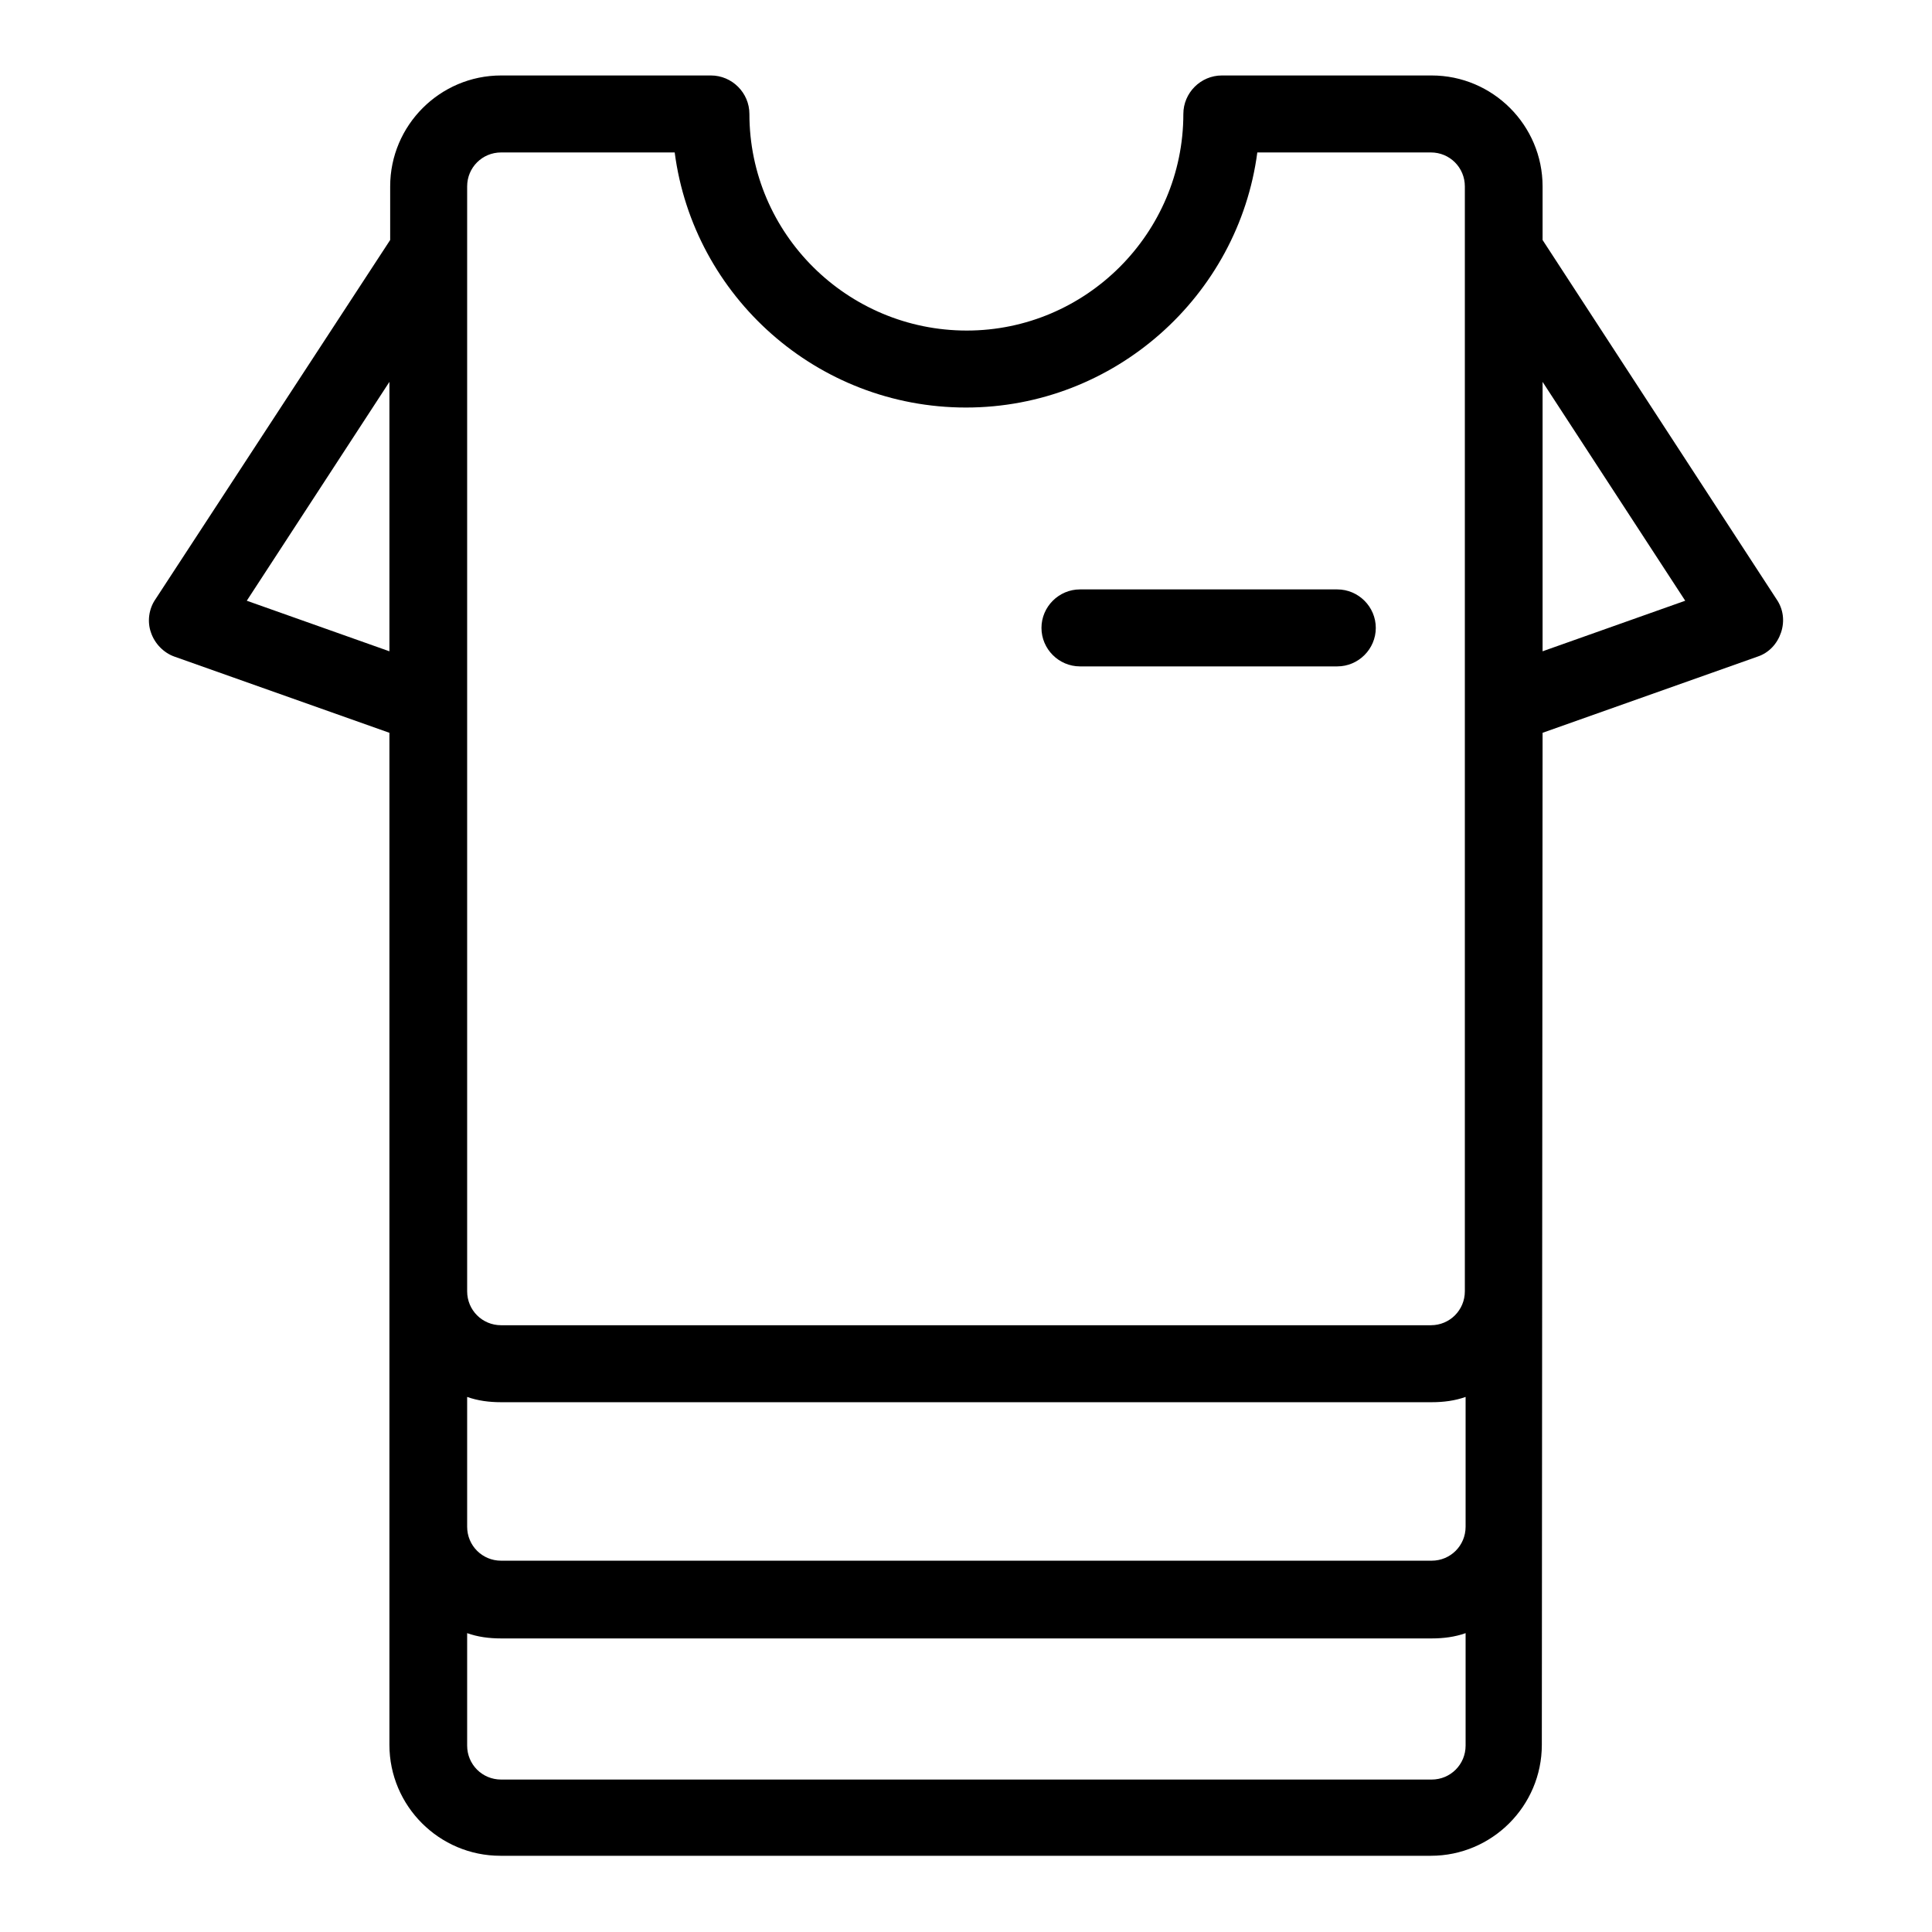
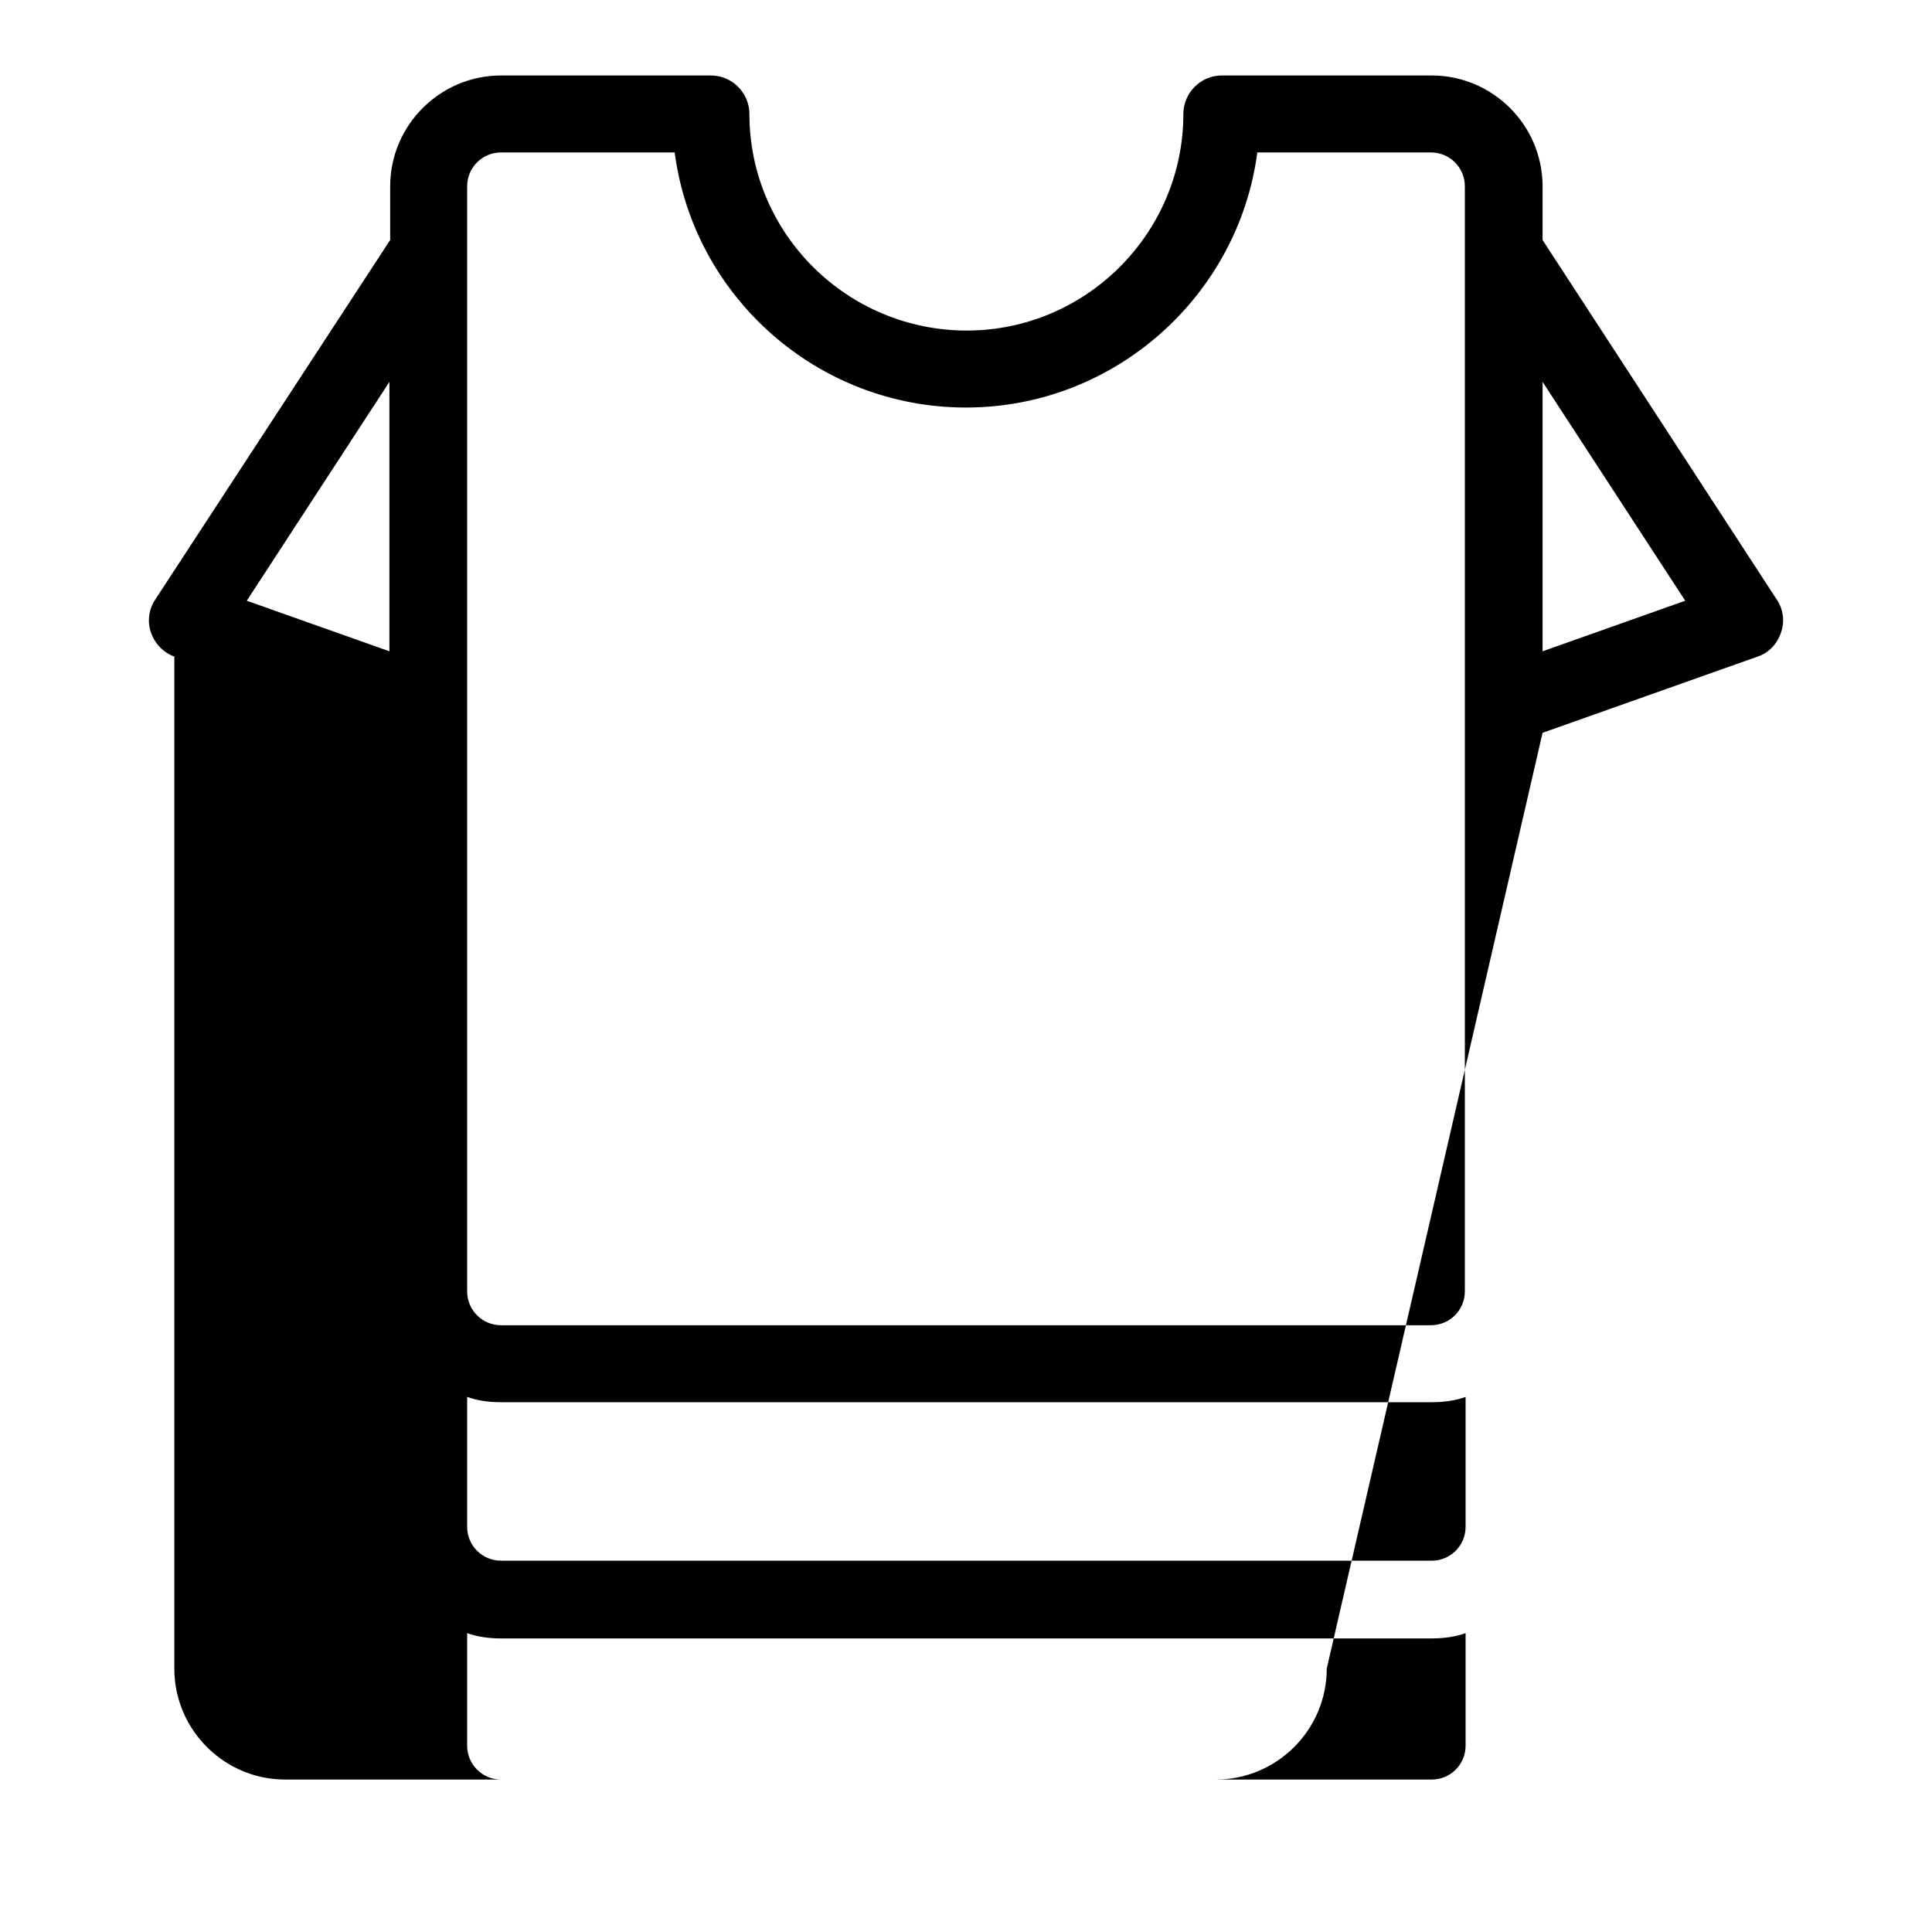
<svg xmlns="http://www.w3.org/2000/svg" version="1.1" x="0px" y="0px" viewBox="0 0 256 256" enable-background="new 0 0 256 256" xml:space="preserve">
  <g>
    <g>
      <g>
-         <path fill="#000000" d="M143.1,88.3h34.1c2.8,0,5.1-2.3,5.1-5.1c0-2.8-2.3-5.1-5.1-5.1h-34.1c-2.8,0-5.1,2.3-5.1,5.1S140.3,88.3,143.1,88.3z" />
-         <path fill="#000000" d="M204.4,97.1L232.9,87c1.5-0.5,2.6-1.7,3.1-3.2c0.5-1.5,0.3-3.1-0.6-4.4l-31-47.6v-7.1c0-8.1-6.6-14.7-14.7-14.7h-27.8c-2.8,0-5.1,2.3-5.1,5.1c0,15.8-12.9,28.7-28.7,28.7S99.3,31,99.3,15.1c0-2.8-2.3-5.1-5.1-5.1H66.4c-8.1,0-14.7,6.6-14.7,14.7v7.1L20.6,79.4c-0.9,1.3-1.1,3-0.6,4.4c0.5,1.5,1.7,2.7,3.1,3.2l28.5,10.1v134.1c0,8.1,6.6,14.7,14.7,14.7h123.3c8.1,0,14.7-6.6,14.7-14.7L204.4,97.1L204.4,97.1z M194.2,202.3c0,2.5-2,4.5-4.5,4.5H66.4c-2.5,0-4.5-2-4.5-4.5v-17.2c1.4,0.5,2.9,0.7,4.5,0.7h123.3c1.6,0,3.1-0.2,4.5-0.7V202.3L194.2,202.3z M61.9,24.7c0-2.5,2-4.5,4.5-4.5h23c2.5,19.1,18.9,33.8,38.6,33.8c19.7,0,36.1-14.8,38.6-33.8h23c2.5,0,4.5,2,4.5,4.5v146.4c0,2.5-2,4.5-4.5,4.5H66.4c-2.5,0-4.5-2-4.5-4.5L61.9,24.7L61.9,24.7z M32.7,79.6l18.9-29v35.7L32.7,79.6z M189.7,235.8H66.4c-2.5,0-4.5-2-4.5-4.5v-14.9c1.4,0.5,2.9,0.7,4.5,0.7h123.3c1.6,0,3.1-0.2,4.5-0.7v14.9C194.2,233.8,192.2,235.8,189.7,235.8z M204.4,86.3V50.6l18.9,29L204.4,86.3z" />
+         <path fill="#000000" d="M204.4,97.1L232.9,87c1.5-0.5,2.6-1.7,3.1-3.2c0.5-1.5,0.3-3.1-0.6-4.4l-31-47.6v-7.1c0-8.1-6.6-14.7-14.7-14.7h-27.8c-2.8,0-5.1,2.3-5.1,5.1c0,15.8-12.9,28.7-28.7,28.7S99.3,31,99.3,15.1c0-2.8-2.3-5.1-5.1-5.1H66.4c-8.1,0-14.7,6.6-14.7,14.7v7.1L20.6,79.4c-0.9,1.3-1.1,3-0.6,4.4c0.5,1.5,1.7,2.7,3.1,3.2v134.1c0,8.1,6.6,14.7,14.7,14.7h123.3c8.1,0,14.7-6.6,14.7-14.7L204.4,97.1L204.4,97.1z M194.2,202.3c0,2.5-2,4.5-4.5,4.5H66.4c-2.5,0-4.5-2-4.5-4.5v-17.2c1.4,0.5,2.9,0.7,4.5,0.7h123.3c1.6,0,3.1-0.2,4.5-0.7V202.3L194.2,202.3z M61.9,24.7c0-2.5,2-4.5,4.5-4.5h23c2.5,19.1,18.9,33.8,38.6,33.8c19.7,0,36.1-14.8,38.6-33.8h23c2.5,0,4.5,2,4.5,4.5v146.4c0,2.5-2,4.5-4.5,4.5H66.4c-2.5,0-4.5-2-4.5-4.5L61.9,24.7L61.9,24.7z M32.7,79.6l18.9-29v35.7L32.7,79.6z M189.7,235.8H66.4c-2.5,0-4.5-2-4.5-4.5v-14.9c1.4,0.5,2.9,0.7,4.5,0.7h123.3c1.6,0,3.1-0.2,4.5-0.7v14.9C194.2,233.8,192.2,235.8,189.7,235.8z M204.4,86.3V50.6l18.9,29L204.4,86.3z" />
      </g>
      <g />
      <g />
      <g />
      <g />
      <g />
      <g />
      <g />
      <g />
      <g />
      <g />
      <g />
      <g />
      <g />
      <g />
      <g />
    </g>
  </g>
</svg>